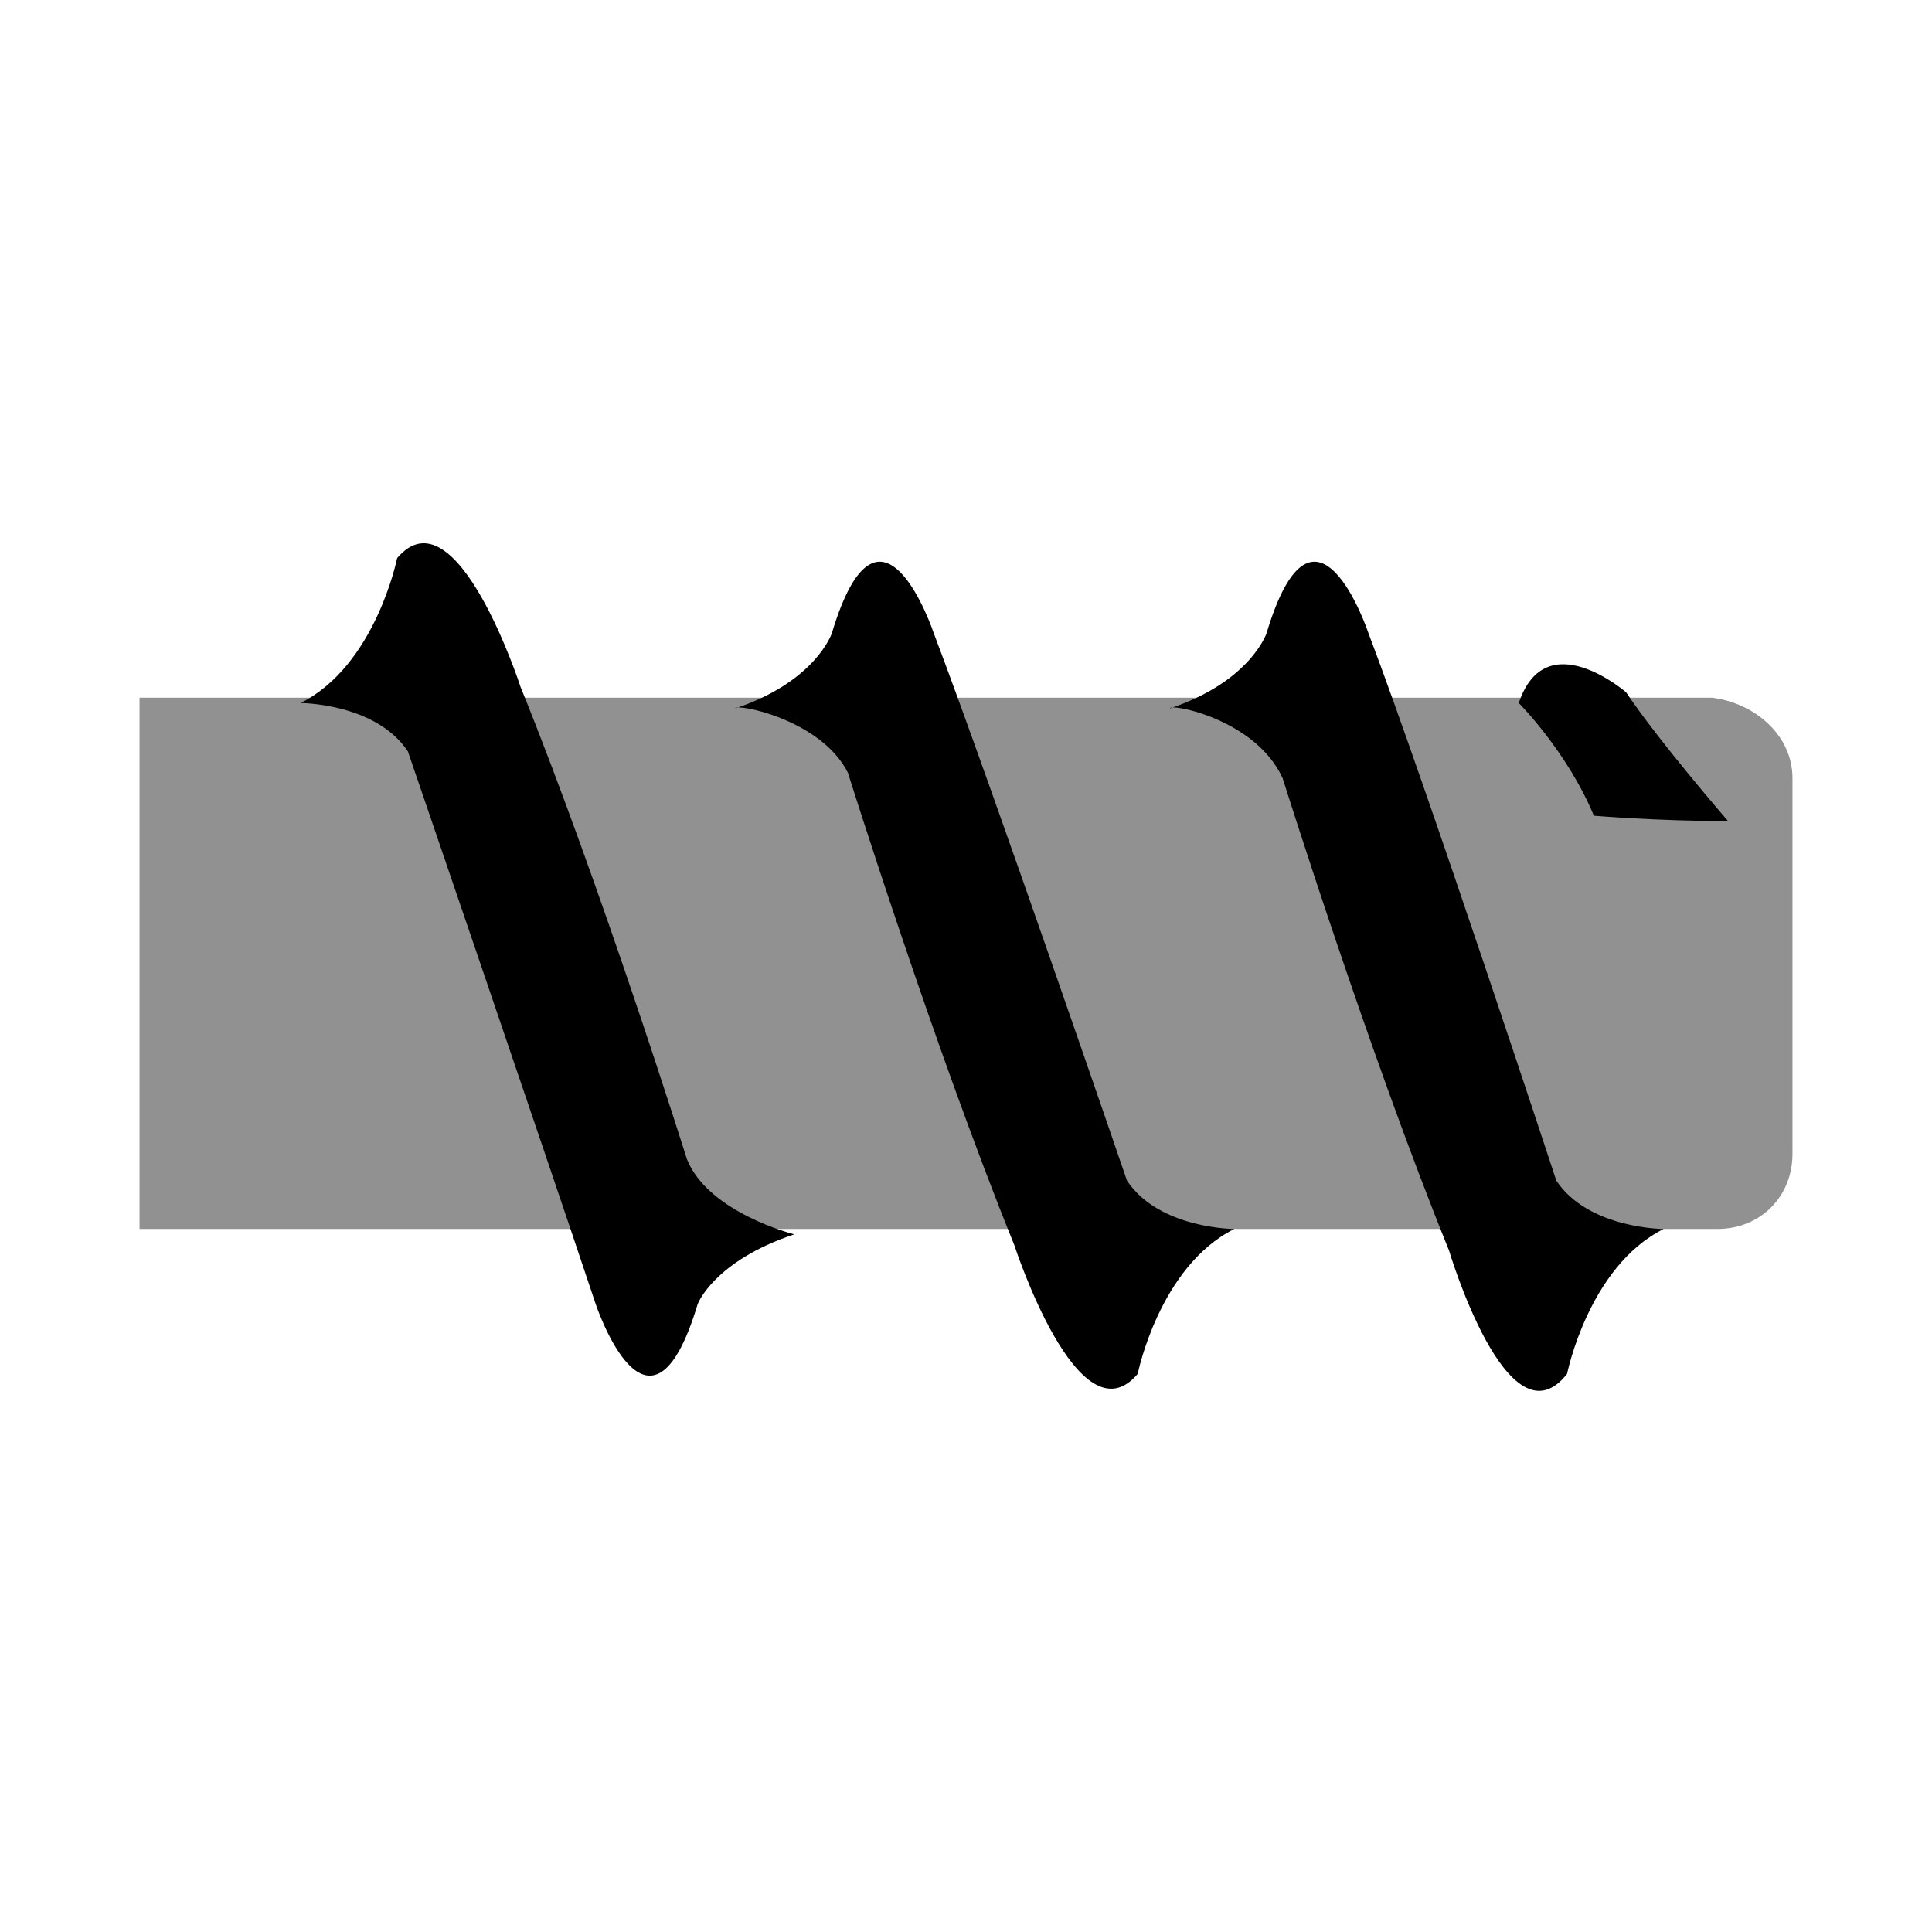
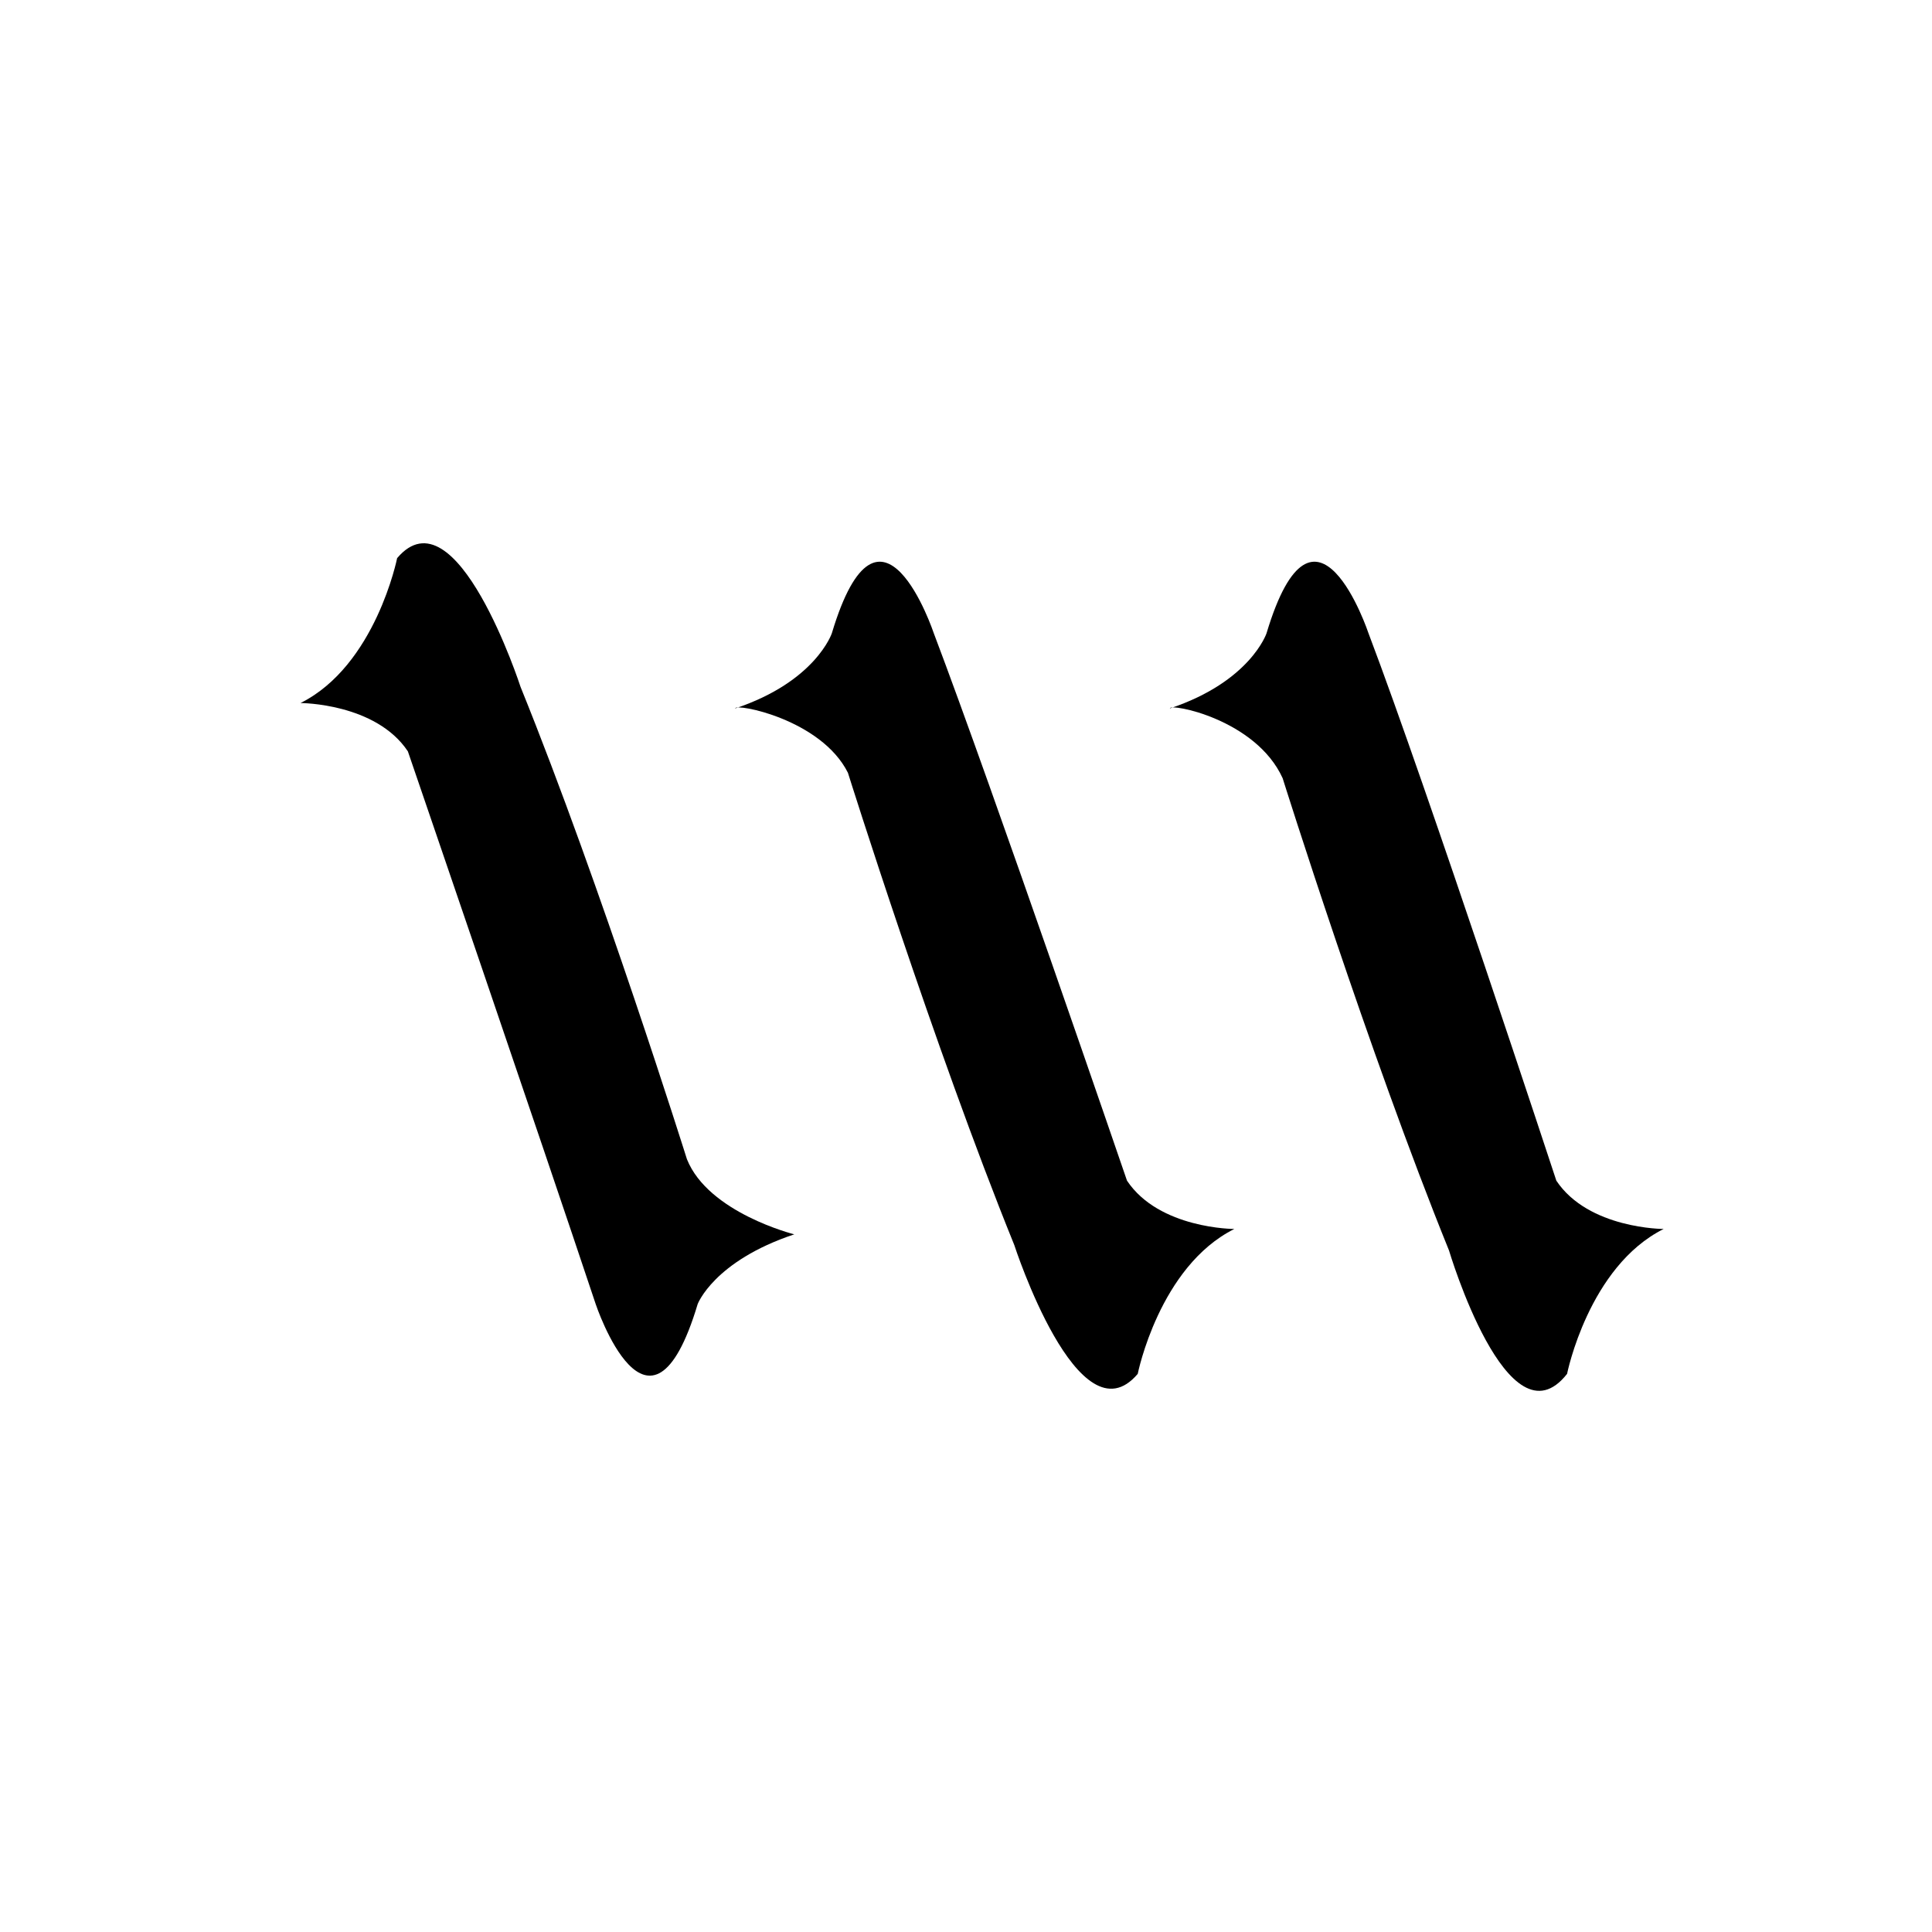
<svg xmlns="http://www.w3.org/2000/svg" id="图层_1" x="0px" y="0px" viewBox="0 0 36 36" style="enable-background:new 0 0 36 36;" xml:space="preserve">
  <style type="text/css">	.st0{fill:#919191;}</style>
  <g>
-     <path class="st0" d="M33.4,14.5v7c0,0.8-0.6,1.4-1.4,1.4H2.6v-9.9h29.3C32.7,13.1,33.4,13.7,33.4,14.5z" />
    <path d="M14.8,23c-1.5,0.5-1.8,1.3-1.8,1.3c-0.9,3-1.9,0-1.9,0C10.1,21.3,7.6,14,7.6,14c-0.6-0.9-2-0.9-2-0.9  c1.4-0.7,1.8-2.7,1.8-2.7c1.1-1.3,2.3,2.4,2.3,2.4c1.5,3.7,3.1,8.8,3.1,8.8C13.2,22.6,14.8,23,14.8,23z" />
    <path d="M13.7,13.2c1.5-0.5,1.8-1.4,1.8-1.4c0.9-3,1.9,0,1.9,0C18.5,14.7,21,22,21,22c0.6,0.9,2,0.9,2,0.9  c-1.4,0.7-1.8,2.7-1.8,2.7c-1.1,1.3-2.3-2.4-2.3-2.4c-1.5-3.7-3.1-8.8-3.1-8.8C15.3,13.4,13.7,13.1,13.7,13.2L13.7,13.2z" />
    <path d="M21.8,13.2c1.5-0.5,1.8-1.4,1.8-1.4c0.9-3,1.9,0,1.9,0C26.6,14.7,29,22,29,22c0.6,0.9,2,0.9,2,0.9  c-1.4,0.7-1.8,2.7-1.8,2.7C28.1,27,27,23.3,27,23.3c-1.5-3.7-3.1-8.8-3.1-8.8C23.4,13.4,21.8,13.1,21.8,13.2L21.8,13.2z" />
-     <path d="M28.3,13.1c0.5-1.5,2-0.2,2-0.2c0.6,0.9,1.9,2.4,1.9,2.4c-1.3,0-2.5-0.1-2.5-0.1C29.2,14,28.3,13.1,28.3,13.1z" />
  </g>
</svg>